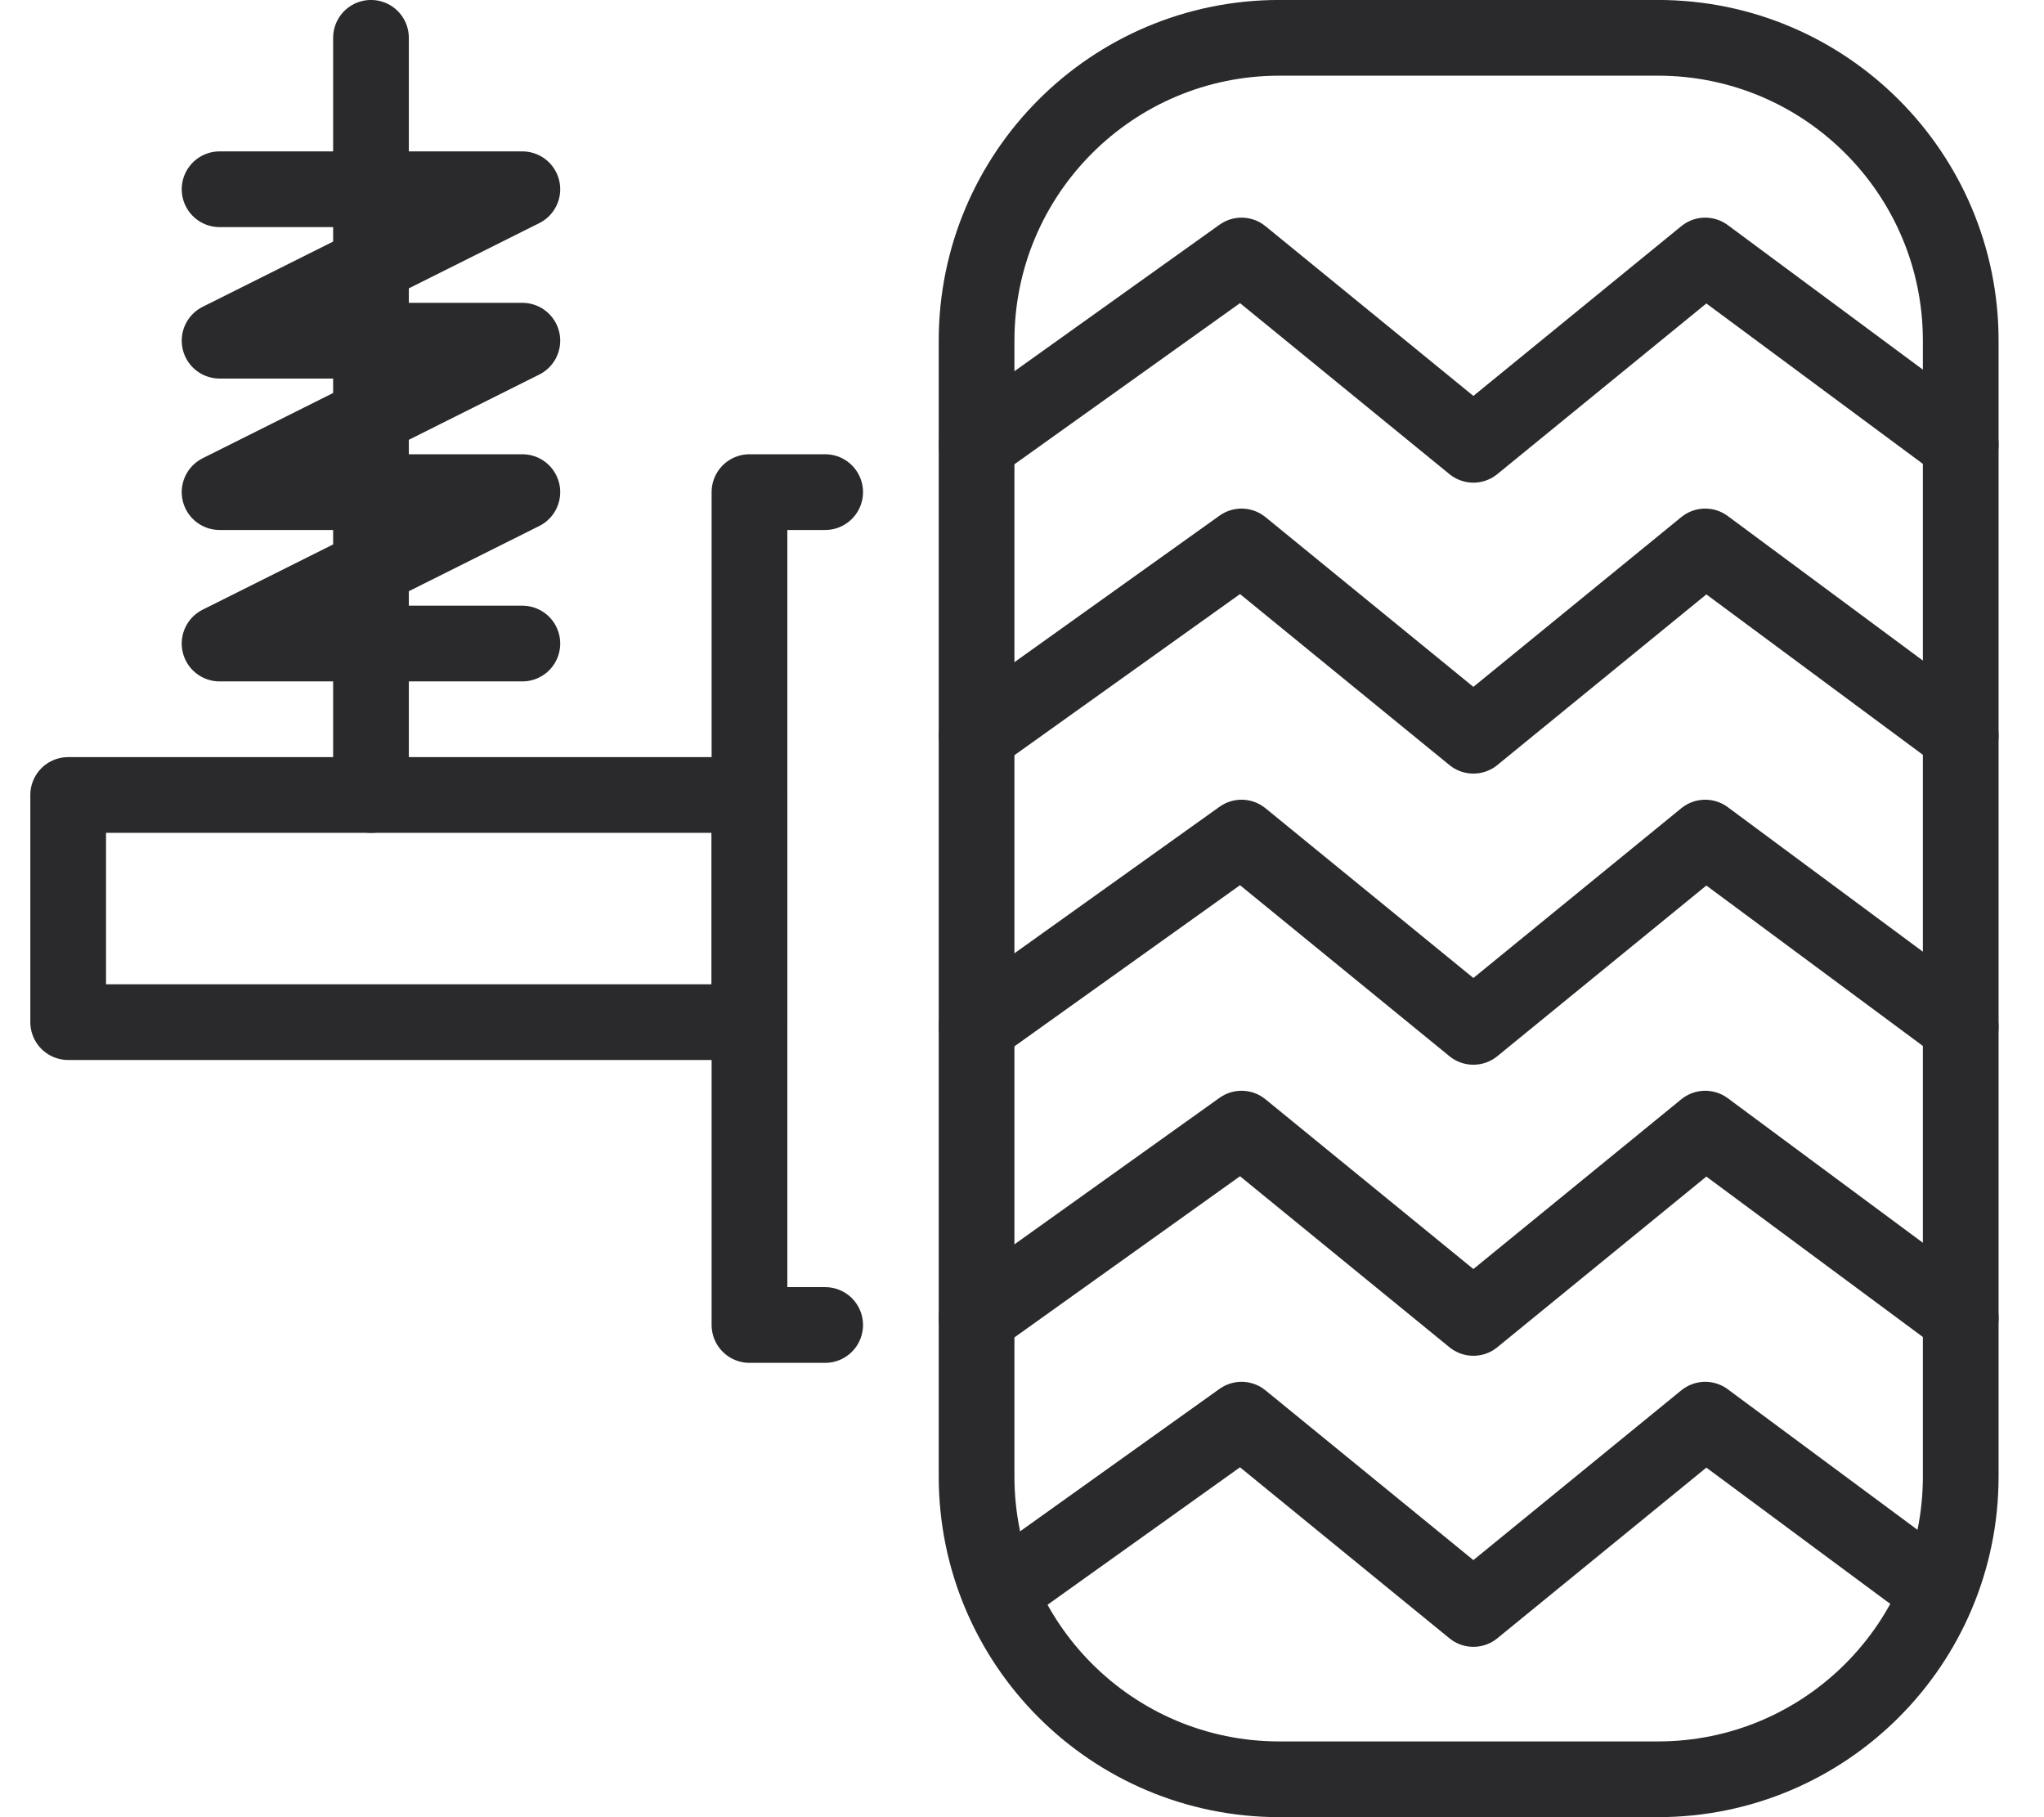
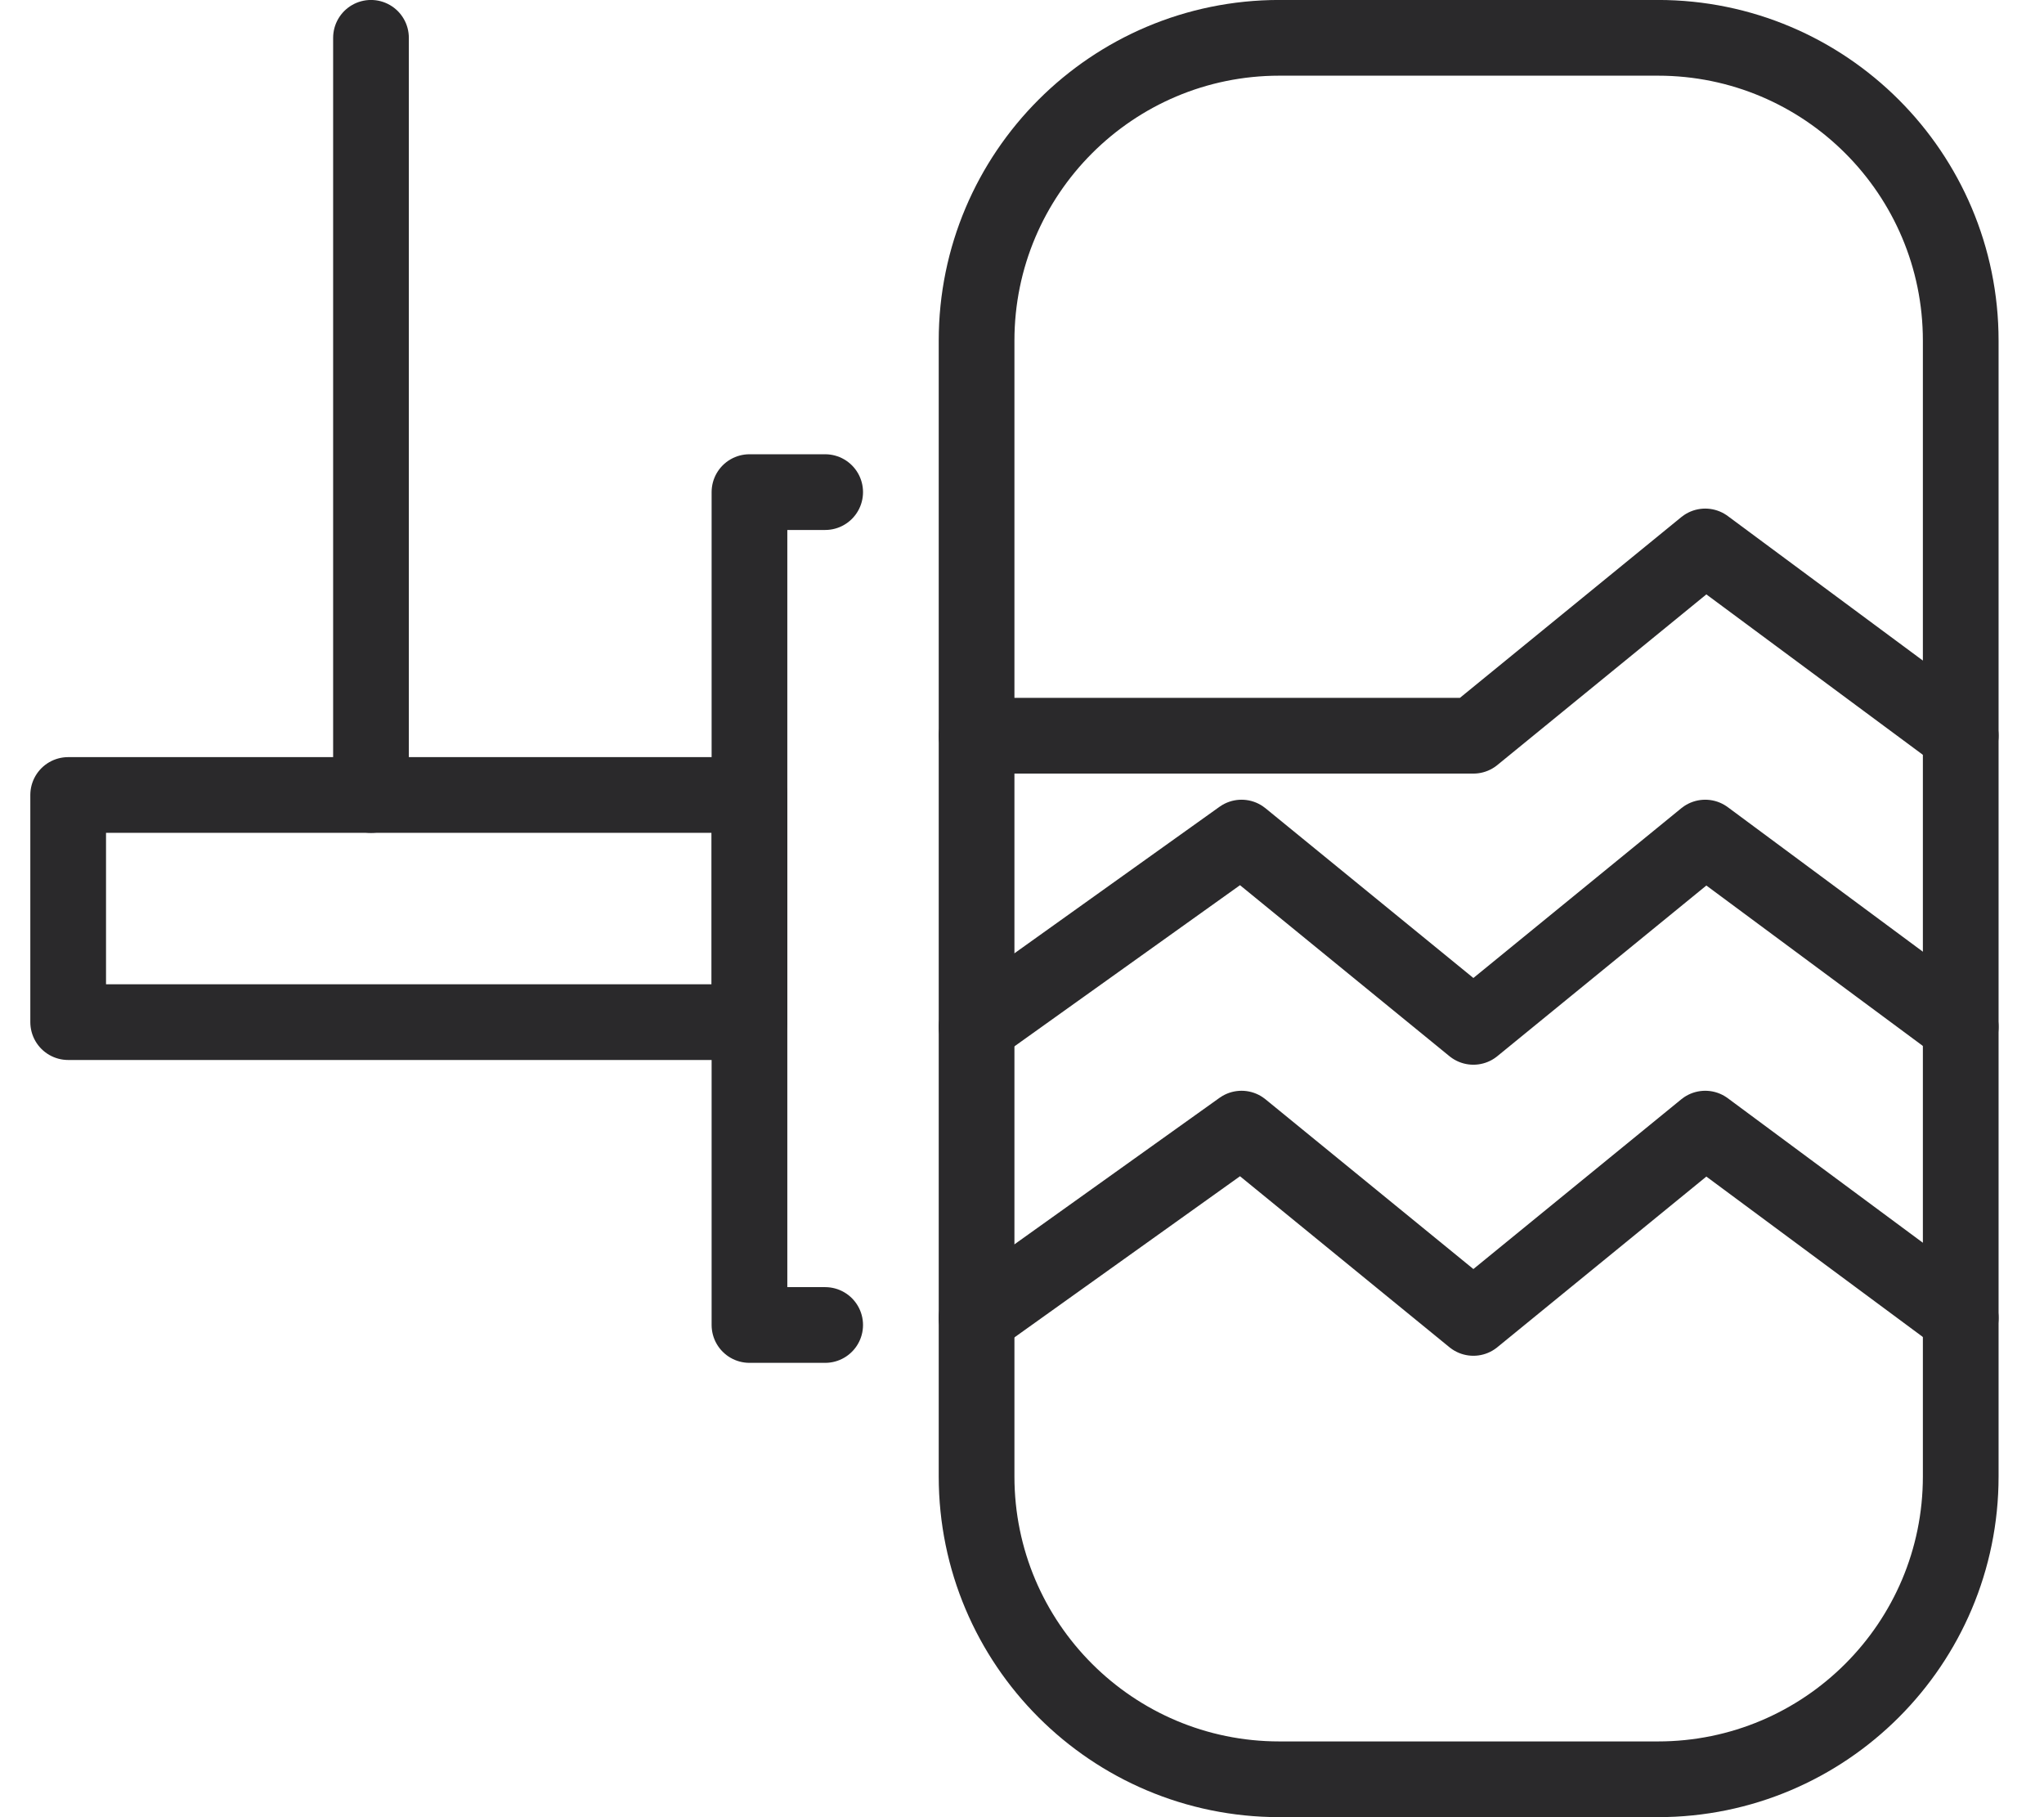
<svg xmlns="http://www.w3.org/2000/svg" width="54" height="48" viewBox="0 0 54 48" fill="none">
  <g clip-path="url(#clip0_1_6168)">
    <path d="M43.8 0.999H33.8C29.382 0.999 25.8 4.581 25.8 8.999V38.999C25.8 43.417 29.382 46.999 33.8 46.999H43.8C48.219 46.999 51.8 43.417 51.8 38.999V8.999C51.8 4.581 48.219 0.999 43.8 0.999Z" stroke="#2A292B" stroke-width="2" stroke-linecap="round" stroke-linejoin="round" />
    <path d="M21.8 12.999H19.8V34.999H21.8" stroke="#2A292B" stroke-width="2" stroke-linecap="round" stroke-linejoin="round" />
    <path d="M19.8 20.999H1.801V26.999H19.8V20.999Z" stroke="#2A292B" stroke-width="2" stroke-linecap="round" stroke-linejoin="round" />
    <path d="M9.801 0.999V20.999" stroke="#2A292B" stroke-width="2" stroke-linecap="round" stroke-linejoin="round" />
-     <path d="M5.801 4.999H13.8L5.801 8.999H13.8L5.801 12.999H13.8L5.801 16.999H13.8" stroke="#2A292B" stroke-width="2" stroke-linecap="round" stroke-linejoin="round" />
-     <path d="M25.8 11.749L32.8 6.749L38.925 11.749L45.05 6.749L51.8 11.749" stroke="#2A292B" stroke-width="2" stroke-linecap="round" stroke-linejoin="round" />
-     <path d="M25.8 19.434L32.8 14.434L38.925 19.434L45.05 14.434L51.8 19.434" stroke="#2A292B" stroke-width="2" stroke-linecap="round" stroke-linejoin="round" />
+     <path d="M25.8 19.434L38.925 19.434L45.05 14.434L51.8 19.434" stroke="#2A292B" stroke-width="2" stroke-linecap="round" stroke-linejoin="round" />
    <path d="M25.8 27.124L32.8 22.124L38.925 27.124L45.05 22.124L51.8 27.124" stroke="#2A292B" stroke-width="2" stroke-linecap="round" stroke-linejoin="round" />
    <path d="M25.8 34.812L32.8 29.812L38.925 34.812L45.05 29.812L51.8 34.812" stroke="#2A292B" stroke-width="2" stroke-linecap="round" stroke-linejoin="round" />
-     <path d="M26.985 41.653L32.8 37.5L38.925 42.5L45.05 37.5L50.462 41.509" stroke="#2A292B" stroke-width="2" stroke-linecap="round" stroke-linejoin="round" />
  </g>
  <defs>
    <clipPath id="clip0_1_6168">
      <rect width="52.399" height="48" fill="white" transform="translate(0.801)" />
    </clipPath>
  </defs>
</svg>